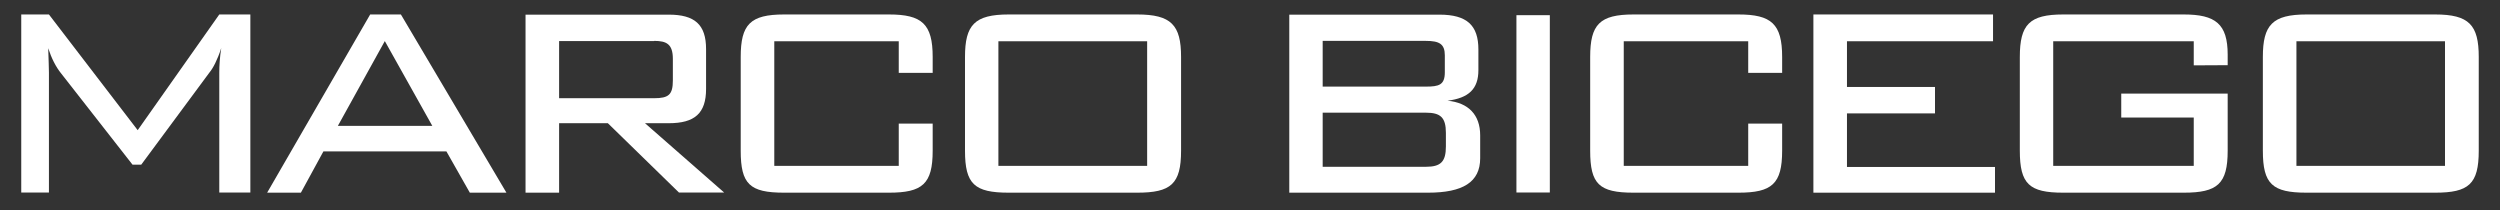
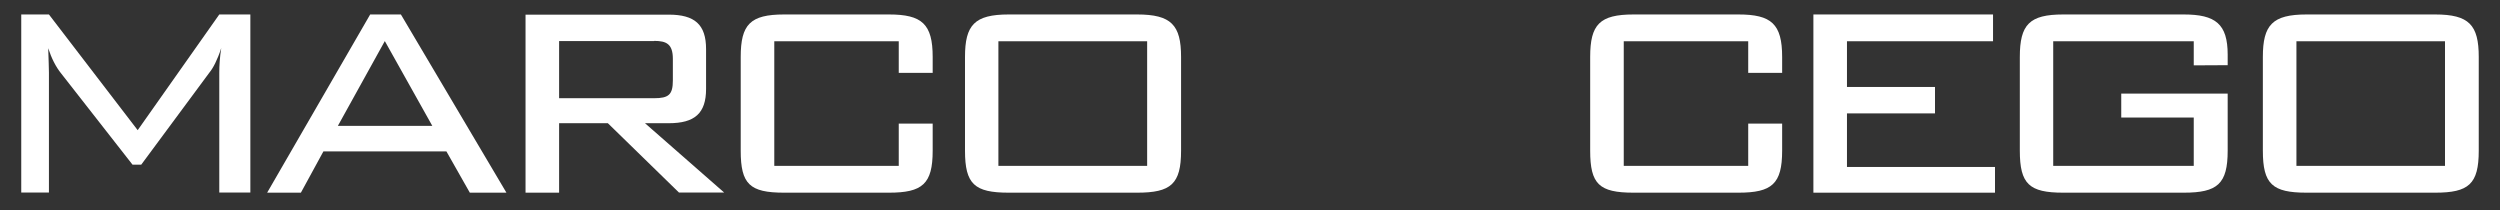
<svg xmlns="http://www.w3.org/2000/svg" version="1.1" id="Livello_1" x="0px" y="0px" viewBox="0 0 1400 117.7" style="enable-background:new 0 0 1400 117.7;" xml:space="preserve">
  <rect x="0" y="0" width="1400" height="117.7" fill="#333333" stroke="none" />
  <style type="text/css">
	.st0{fill:#FFFFFF;}
</style>
  <g>
    <g>
      <path class="st0" d="M27.4,40.6v67.2H11.9V8.1h15.5l49.7,64.8l45.7-64.8h17.4v99.7h-17.4V40.6c0-4,0.3-8.7,1.1-13.7    c-2.2,6.8-4.6,11.3-6.6,13.7L79.1,92.2h-4.9l-39.9-51c-3.1-3.8-5.5-8.7-7.3-14.2C27.2,33.6,27.4,38,27.4,40.6" />
      <path class="st0" d="M189.2,70.5l26.3-47.5l26.6,47.5H189.2z M149.6,107.9h18.9l12.6-23.1H250l13.1,23.1h20.5L224.5,8.1h-17.2    L149.6,107.9z" />
      <path class="st0" d="M366.3,22.9c7,0,10.5,1.8,10.5,10.1v12c0,8-2.3,10-10.5,10h-53.2v-32H366.3z M294.3,107.9h18.8V69h27.3    l39.8,38.8h25.3L361.2,69h13.3c14.5,0,20.9-5.5,20.9-19.2V27.5c0-13.8-6.4-19.3-20.9-19.3h-80.2V107.9z" />
      <path class="st0" d="M559.1,23.1h83.3v69.8h-83.3V23.1z M540.4,31.9v52.5c0,18.7,5.3,23.5,24.5,23.5h71.9    c18.9,0,24.6-4.8,24.6-23.5V31.9c0-17.9-5.5-23.8-24.6-23.8h-71.9C545.7,8.1,540.4,14,540.4,31.9" />
-       <path class="st0" d="M809.1,40.5c0,7.1-3.3,8-10.6,8h-57.8V22.9h57.8c7.5,0,10.6,1.7,10.6,8.1V40.5z M722,107.9h77.7    c19.5,0,29.2-5.9,29.2-19.3V75.8c0-11.5-6.6-18.3-18.3-19.4c11.9-1.5,17.3-6.6,17.3-17.1V27.7c0-13.5-6.4-19.5-21.8-19.5H722    V107.9z M740.7,63.1h57.8c8.1,0,11.2,2.6,11.2,11.3v7.6c0,8.6-2.9,11.4-11.2,11.4h-57.8V63.1z" />
-       <rect x="849.2" y="8.5" class="st0" width="18.7" height="99.3" />
      <polygon class="st0" points="1015.5,8.1 1116.1,8.1 1116.1,23.1 1034.3,23.1 1034.3,48.7 1083.6,48.7 1083.6,63.5 1034.3,63.5     1034.3,93.5 1117.2,93.5 1117.2,107.9 1015.5,107.9   " />
      <path class="st0" d="M1286,23.1h83.2v69.8H1286V23.1z M1267.2,31.9v52.5c0,18.7,5.3,23.5,24.5,23.5h72c18.8,0,24.4-4.8,24.4-23.5    V31.9c0-17.9-5.4-23.8-24.4-23.8h-72C1272.5,8.1,1267.2,14,1267.2,31.9" />
      <path class="st0" d="M1149.8,23.1v69.8h78.7V65.8h-40.6V52.4h59.6v32c0,18.6-5.7,23.5-24.6,23.5h-67.5c-19,0-24.3-4.8-24.3-23.5    V31.9c0-18.2,5.4-23.8,24.3-23.8h67.5c17.8,0,24.6,5.3,24.6,22.5v5.9l-19,0.1V23.1H1149.8z" />
      <path class="st0" d="M909.3,23.1v69.8h69.7V69.2h19v15.2c0,18.6-5.7,23.5-24.5,23.5h-58.7c-19.3,0-24.3-4.8-24.3-23.5V31.9    c0-18.2,5.3-23.8,24.3-23.8h58.7c18.5,0,24.5,5.3,24.5,23.8v8.9h-19V23.1H909.3z" />
      <path class="st0" d="M433.6,23.1v69.8h69.7V69.2h19v15.2c0,18.6-5.7,23.5-24.5,23.5h-58.7c-19.3,0-24.3-4.8-24.3-23.5V31.9    c0-18.2,5.3-23.8,24.3-23.8h58.7c18.5,0,24.5,5.3,24.5,23.8v8.9h-19V23.1H433.6z" />
    </g>
  </g>
</svg>